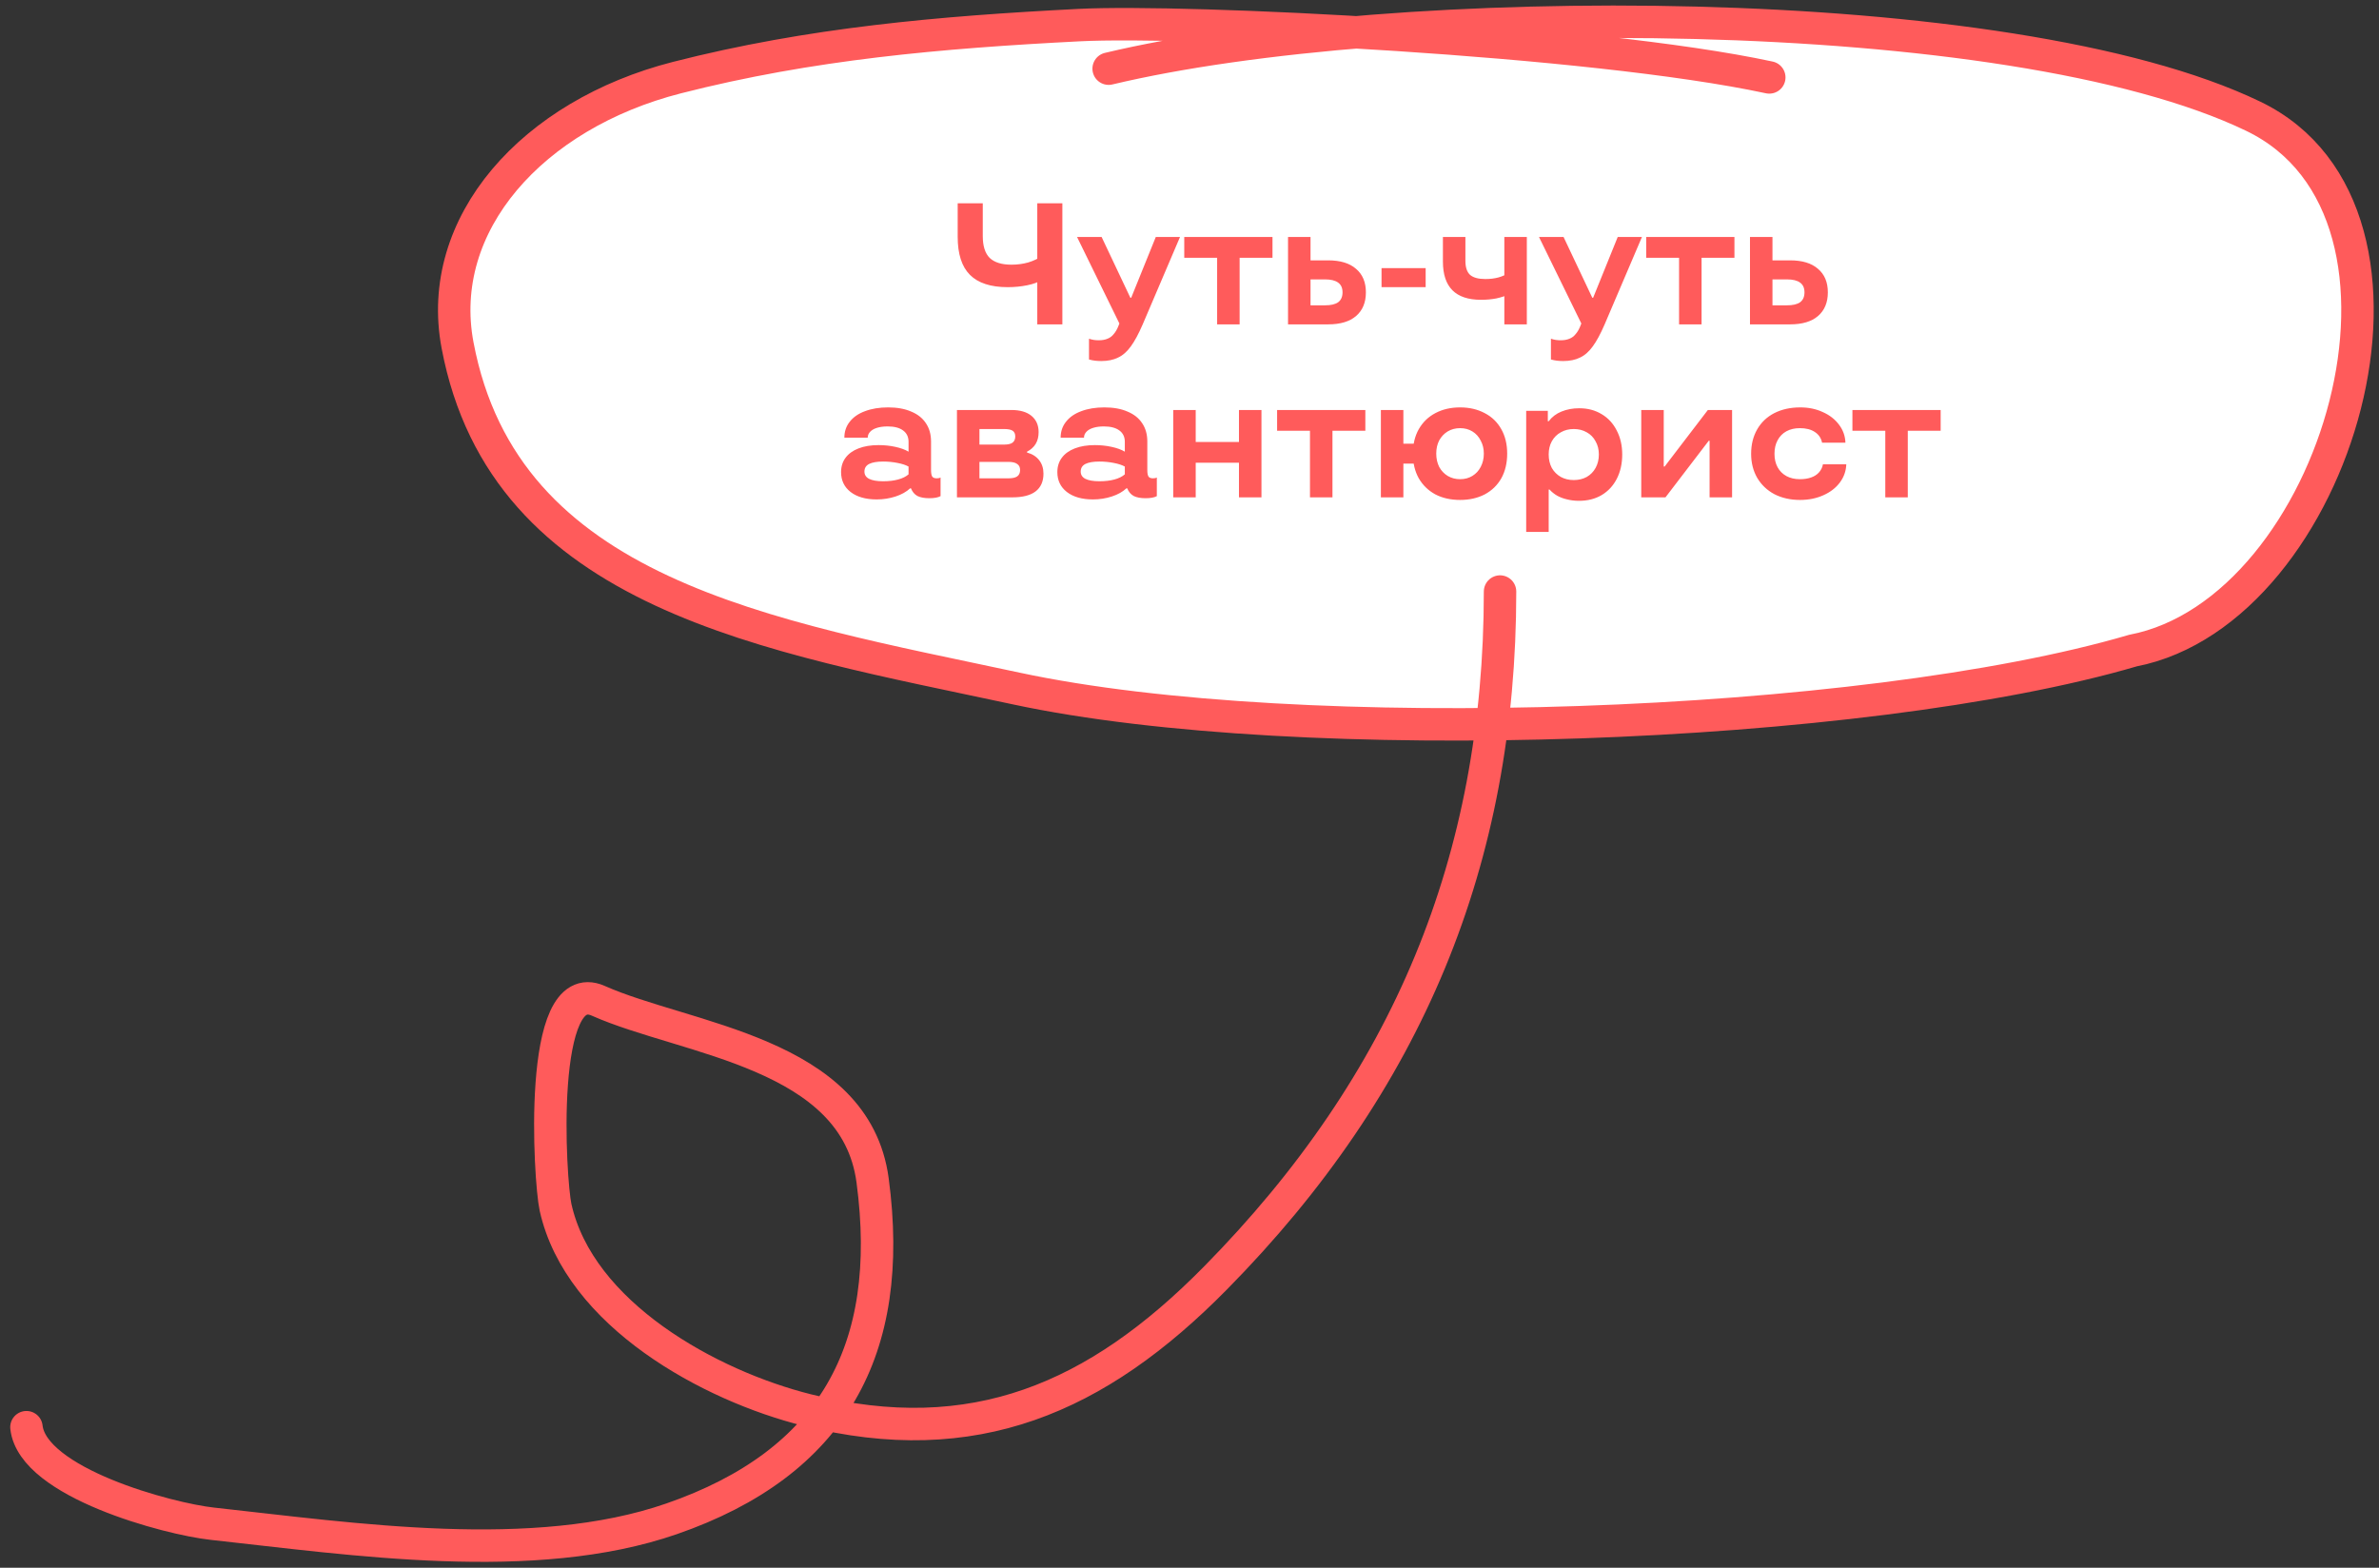
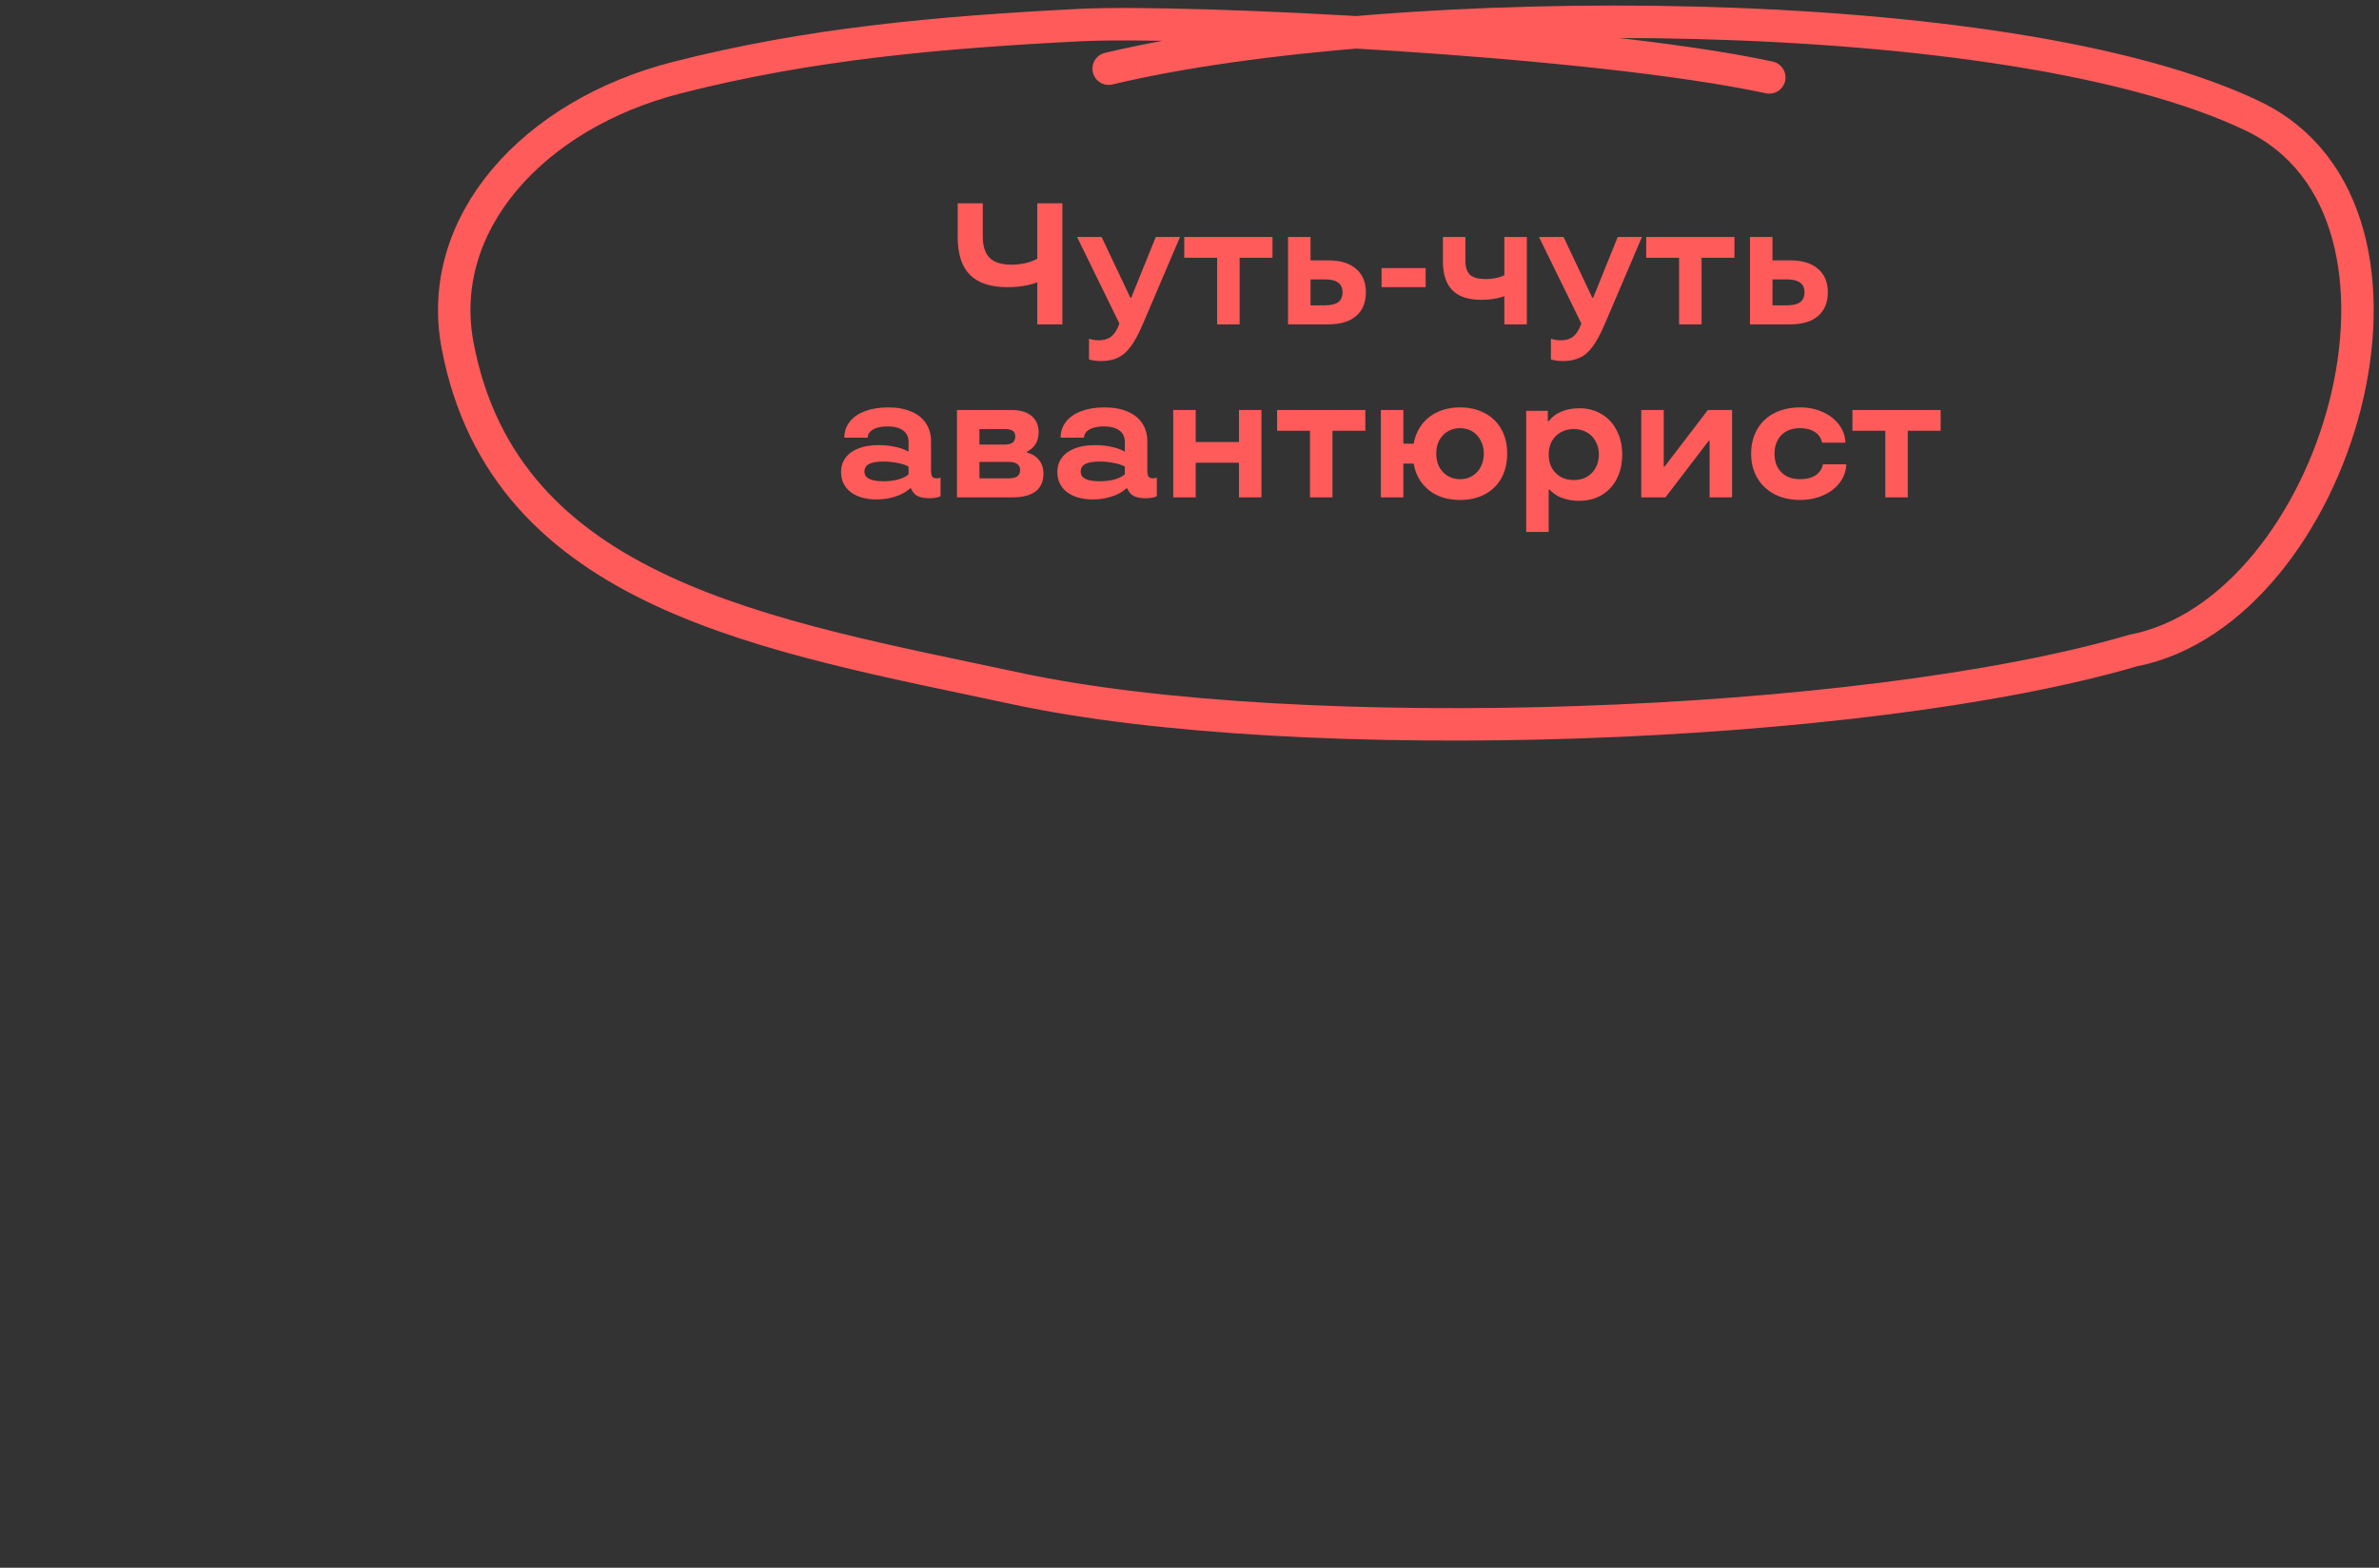
<svg xmlns="http://www.w3.org/2000/svg" width="220" height="145" viewBox="0 0 220 145" fill="none">
  <rect x="0" y="0" width="220" height="145" fill="#333333" stroke="none" />
-   <path d="M93.98 63.681C120.275 69.316 172.19 67.521 197.241 60.174C216.165 56.518 226.943 19.709 208.382 10.757C191.082 2.414 153.765 0.589 125.398 2.987C114.222 2.334 104.215 2.097 99.795 2.322C86.938 2.978 74.918 4.03 62.595 7.18C49.238 10.595 40.196 20.71 42.312 31.926C46.669 55.029 71.048 58.768 93.98 63.681Z" fill="white" />
  <path d="M102.523 6.351C128.796 0.083 185.737 -0.164 208.382 10.757C226.943 19.709 216.165 56.518 197.241 60.174C172.19 67.521 120.275 69.316 93.98 63.681C71.048 58.768 46.669 55.029 42.312 31.926C40.196 20.71 49.238 10.595 62.595 7.18C74.918 4.03 86.938 2.978 99.795 2.322C109.63 1.821 147.115 3.611 163.616 7.161" stroke="#FF5B5B" stroke-width="3" stroke-linecap="round" />
  <path d="M95.923 30V25.536L96.387 25.872C96.035 26.096 95.571 26.267 94.995 26.384C94.419 26.501 93.816 26.56 93.187 26.56C91.619 26.56 90.456 26.181 89.699 25.424C88.941 24.667 88.563 23.493 88.563 21.904V18.8H90.883V21.84C90.883 22.757 91.096 23.429 91.523 23.856C91.96 24.272 92.632 24.48 93.539 24.48C94.083 24.48 94.6 24.411 95.091 24.272C95.581 24.123 96.008 23.92 96.371 23.664L95.923 24.576V18.8H98.243V30H95.923ZM101.842 33.392C101.65 33.392 101.458 33.381 101.266 33.36C101.084 33.339 100.898 33.301 100.706 33.248V31.328C100.866 31.381 101.015 31.419 101.154 31.44C101.292 31.461 101.442 31.472 101.602 31.472C101.922 31.472 102.194 31.424 102.418 31.328C102.642 31.243 102.834 31.099 102.994 30.896C103.164 30.704 103.314 30.443 103.442 30.112L103.746 29.328L103.65 30.192L99.602 21.92H101.874L104.53 27.536H104.61L106.882 21.92H109.122L105.666 30.016C105.292 30.88 104.93 31.552 104.578 32.032C104.226 32.523 103.831 32.869 103.394 33.072C102.967 33.285 102.45 33.392 101.842 33.392ZM112.555 30V23.84H109.515V21.92H117.675V23.84H114.635V30H112.555ZM119.112 30V21.92H121.192V28.24H122.52C123.075 28.24 123.486 28.144 123.752 27.952C124.019 27.749 124.152 27.445 124.152 27.04C124.152 26.635 124.019 26.336 123.752 26.144C123.486 25.941 123.075 25.84 122.52 25.84H120.232V24.08H122.824C123.944 24.08 124.803 24.341 125.4 24.864C126.008 25.376 126.312 26.101 126.312 27.04C126.312 27.979 126.008 28.709 125.4 29.232C124.803 29.744 123.944 30 122.824 30H119.112ZM127.759 26.56V24.8H131.839V26.56H127.759ZM139.115 30V26.96L139.579 27.2C139.227 27.371 138.827 27.504 138.379 27.6C137.941 27.685 137.467 27.728 136.955 27.728C135.781 27.728 134.901 27.435 134.315 26.848C133.728 26.261 133.435 25.376 133.435 24.192V21.92H135.515V24.128C135.515 24.725 135.659 25.157 135.947 25.424C136.245 25.68 136.715 25.808 137.355 25.808C137.792 25.808 138.192 25.76 138.555 25.664C138.917 25.568 139.259 25.413 139.579 25.2L139.115 25.904V21.92H141.195V30H139.115ZM144.56 33.392C144.368 33.392 144.176 33.381 143.984 33.36C143.803 33.339 143.616 33.301 143.424 33.248V31.328C143.584 31.381 143.734 31.419 143.872 31.44C144.011 31.461 144.16 31.472 144.32 31.472C144.64 31.472 144.912 31.424 145.136 31.328C145.36 31.243 145.552 31.099 145.712 30.896C145.883 30.704 146.032 30.443 146.16 30.112L146.464 29.328L146.368 30.192L142.32 21.92H144.592L147.248 27.536H147.328L149.6 21.92H151.84L148.384 30.016C148.011 30.88 147.648 31.552 147.296 32.032C146.944 32.523 146.55 32.869 146.112 33.072C145.686 33.285 145.168 33.392 144.56 33.392ZM155.274 30V23.84H152.234V21.92H160.394V23.84H157.354V30H155.274ZM161.831 30V21.92H163.911V28.24H165.239C165.794 28.24 166.204 28.144 166.471 27.952C166.738 27.749 166.871 27.445 166.871 27.04C166.871 26.635 166.738 26.336 166.471 26.144C166.204 25.941 165.794 25.84 165.239 25.84H162.951V24.08H165.543C166.663 24.08 167.522 24.341 168.119 24.864C168.727 25.376 169.031 26.101 169.031 27.04C169.031 27.979 168.727 28.709 168.119 29.232C167.522 29.744 166.663 30 165.543 30H161.831ZM81.075 46.192C80.061 46.192 79.256 45.963 78.659 45.504C78.072 45.045 77.779 44.432 77.779 43.664C77.779 43.152 77.917 42.709 78.195 42.336C78.472 41.963 78.872 41.675 79.395 41.472C79.917 41.269 80.536 41.168 81.251 41.168C81.784 41.168 82.296 41.221 82.787 41.328C83.288 41.435 83.699 41.584 84.019 41.776V40.864C84.019 40.405 83.848 40.053 83.507 39.808C83.176 39.563 82.701 39.44 82.083 39.44C81.709 39.44 81.384 39.483 81.107 39.568C80.829 39.653 80.616 39.776 80.467 39.936C80.317 40.096 80.243 40.277 80.243 40.48H78.083C78.083 39.915 78.248 39.424 78.579 39.008C78.909 38.581 79.379 38.256 79.987 38.032C80.605 37.797 81.32 37.68 82.131 37.68C82.963 37.68 83.672 37.808 84.259 38.064C84.856 38.309 85.309 38.667 85.619 39.136C85.939 39.605 86.099 40.171 86.099 40.832V43.472C86.099 43.76 86.136 43.963 86.211 44.08C86.285 44.187 86.424 44.24 86.627 44.24C86.787 44.24 86.904 44.213 86.979 44.16V45.888C86.744 46.016 86.397 46.08 85.939 46.08C85.48 46.08 85.112 46.011 84.835 45.872C84.568 45.723 84.371 45.488 84.243 45.168H84.163C83.821 45.488 83.373 45.739 82.819 45.92C82.264 46.101 81.683 46.192 81.075 46.192ZM81.667 44.512C82.189 44.512 82.648 44.459 83.043 44.352C83.448 44.245 83.773 44.085 84.019 43.872V43.152C83.773 43.013 83.432 42.901 82.995 42.816C82.568 42.731 82.125 42.688 81.667 42.688C81.101 42.688 80.669 42.763 80.371 42.912C80.083 43.061 79.939 43.296 79.939 43.616C79.939 43.915 80.083 44.139 80.371 44.288C80.669 44.437 81.101 44.512 81.667 44.512ZM88.495 46V37.92H93.519C94.33 37.92 94.954 38.101 95.391 38.464C95.828 38.827 96.047 39.328 96.047 39.968C96.047 40.395 95.956 40.757 95.775 41.056C95.594 41.355 95.327 41.595 94.975 41.776V41.856C95.455 41.984 95.828 42.219 96.095 42.56C96.362 42.901 96.495 43.317 96.495 43.808C96.495 44.533 96.25 45.083 95.759 45.456C95.279 45.819 94.564 46 93.615 46H88.495ZM93.263 44.24C93.626 44.24 93.892 44.181 94.063 44.064C94.244 43.936 94.335 43.739 94.335 43.472C94.335 43.216 94.244 43.029 94.063 42.912C93.892 42.784 93.626 42.72 93.263 42.72H89.455V41.12H92.847C93.21 41.12 93.471 41.061 93.631 40.944C93.802 40.816 93.887 40.624 93.887 40.368C93.887 40.123 93.807 39.947 93.647 39.84C93.487 39.733 93.22 39.68 92.847 39.68H90.575V44.24H93.263ZM101.075 46.192C100.061 46.192 99.256 45.963 98.659 45.504C98.072 45.045 97.779 44.432 97.779 43.664C97.779 43.152 97.917 42.709 98.195 42.336C98.472 41.963 98.872 41.675 99.395 41.472C99.917 41.269 100.536 41.168 101.251 41.168C101.784 41.168 102.296 41.221 102.787 41.328C103.288 41.435 103.699 41.584 104.019 41.776V40.864C104.019 40.405 103.848 40.053 103.507 39.808C103.176 39.563 102.701 39.44 102.083 39.44C101.709 39.44 101.384 39.483 101.107 39.568C100.829 39.653 100.616 39.776 100.467 39.936C100.317 40.096 100.243 40.277 100.243 40.48H98.083C98.083 39.915 98.248 39.424 98.579 39.008C98.909 38.581 99.379 38.256 99.987 38.032C100.605 37.797 101.32 37.68 102.131 37.68C102.963 37.68 103.672 37.808 104.259 38.064C104.856 38.309 105.309 38.667 105.619 39.136C105.939 39.605 106.099 40.171 106.099 40.832V43.472C106.099 43.76 106.136 43.963 106.211 44.08C106.285 44.187 106.424 44.24 106.627 44.24C106.787 44.24 106.904 44.213 106.979 44.16V45.888C106.744 46.016 106.397 46.08 105.939 46.08C105.48 46.08 105.112 46.011 104.835 45.872C104.568 45.723 104.371 45.488 104.243 45.168H104.163C103.821 45.488 103.373 45.739 102.819 45.92C102.264 46.101 101.683 46.192 101.075 46.192ZM101.667 44.512C102.189 44.512 102.648 44.459 103.043 44.352C103.448 44.245 103.773 44.085 104.019 43.872V43.152C103.773 43.013 103.432 42.901 102.995 42.816C102.568 42.731 102.125 42.688 101.667 42.688C101.101 42.688 100.669 42.763 100.371 42.912C100.083 43.061 99.939 43.296 99.939 43.616C99.939 43.915 100.083 44.139 100.371 44.288C100.669 44.437 101.101 44.512 101.667 44.512ZM114.575 46V37.92H116.655V46H114.575ZM108.495 46V37.92H110.575V46H108.495ZM109.615 42.8V40.88H115.535V42.8H109.615ZM121.141 46V39.84H118.101V37.92H126.261V39.84H123.221V46H121.141ZM135.026 46.24C134.162 46.24 133.399 46.069 132.738 45.728C132.087 45.376 131.575 44.88 131.202 44.24C130.839 43.589 130.658 42.832 130.658 41.968C130.658 41.093 130.839 40.336 131.202 39.696C131.575 39.045 132.087 38.549 132.738 38.208C133.399 37.856 134.162 37.68 135.026 37.68C135.879 37.68 136.637 37.856 137.298 38.208C137.959 38.549 138.471 39.045 138.834 39.696C139.197 40.336 139.378 41.088 139.378 41.952C139.378 42.827 139.197 43.589 138.834 44.24C138.471 44.88 137.959 45.376 137.298 45.728C136.637 46.069 135.879 46.24 135.026 46.24ZM127.698 46V37.92H129.778V46H127.698ZM128.658 42.88V41.04H131.778V42.88H128.658ZM135.026 44.32C135.453 44.32 135.831 44.219 136.162 44.016C136.493 43.813 136.749 43.536 136.93 43.184C137.122 42.821 137.218 42.411 137.218 41.952C137.218 41.504 137.122 41.104 136.93 40.752C136.749 40.389 136.493 40.107 136.162 39.904C135.831 39.701 135.453 39.6 135.026 39.6C134.599 39.6 134.215 39.701 133.874 39.904C133.543 40.107 133.282 40.384 133.09 40.736C132.909 41.088 132.818 41.493 132.818 41.952C132.818 42.411 132.909 42.821 133.09 43.184C133.282 43.536 133.543 43.813 133.874 44.016C134.215 44.219 134.599 44.32 135.026 44.32ZM141.136 49.2V38H143.136V38.96H143.216C143.525 38.555 143.92 38.256 144.4 38.064C144.89 37.861 145.44 37.76 146.048 37.76C146.826 37.76 147.514 37.941 148.112 38.304C148.709 38.656 149.173 39.157 149.504 39.808C149.845 40.459 150.016 41.2 150.016 42.032C150.016 42.875 149.85 43.621 149.52 44.272C149.189 44.923 148.72 45.429 148.112 45.792C147.514 46.144 146.816 46.32 146.016 46.32C145.632 46.32 145.269 46.277 144.928 46.192C144.597 46.117 144.293 46.005 144.016 45.856C143.738 45.696 143.498 45.504 143.296 45.28H143.216V49.2H141.136ZM145.536 44.4C145.984 44.4 146.384 44.304 146.736 44.112C147.088 43.909 147.36 43.632 147.552 43.28C147.754 42.917 147.856 42.501 147.856 42.032C147.856 41.573 147.754 41.168 147.552 40.816C147.36 40.453 147.088 40.176 146.736 39.984C146.384 39.781 145.984 39.68 145.536 39.68C145.088 39.68 144.688 39.781 144.336 39.984C143.984 40.176 143.706 40.453 143.504 40.816C143.312 41.168 143.216 41.573 143.216 42.032C143.216 42.501 143.312 42.917 143.504 43.28C143.706 43.632 143.984 43.909 144.336 44.112C144.688 44.304 145.088 44.4 145.536 44.4ZM151.776 46V37.92H153.856V43.152H153.936L157.936 37.92H160.176V46H158.096V40.768H158.016L154.016 46H151.776ZM166.465 46.24C165.58 46.24 164.79 46.064 164.097 45.712C163.414 45.349 162.881 44.843 162.497 44.192C162.124 43.541 161.937 42.8 161.937 41.968C161.937 41.115 162.124 40.363 162.497 39.712C162.87 39.061 163.398 38.56 164.081 38.208C164.774 37.856 165.574 37.68 166.481 37.68C167.249 37.68 167.942 37.824 168.561 38.112C169.19 38.389 169.692 38.779 170.065 39.28C170.438 39.771 170.636 40.325 170.657 40.944H168.497C168.412 40.517 168.188 40.187 167.825 39.952C167.473 39.717 167.014 39.6 166.449 39.6C165.969 39.6 165.553 39.696 165.201 39.888C164.849 40.08 164.577 40.357 164.385 40.72C164.193 41.072 164.097 41.488 164.097 41.968C164.097 42.448 164.193 42.864 164.385 43.216C164.577 43.568 164.849 43.84 165.201 44.032C165.553 44.224 165.969 44.32 166.449 44.32C166.844 44.32 167.19 44.267 167.489 44.16C167.788 44.053 168.028 43.899 168.209 43.696C168.401 43.483 168.524 43.232 168.577 42.944H170.737C170.716 43.563 170.518 44.123 170.145 44.624C169.772 45.125 169.26 45.52 168.609 45.808C167.969 46.096 167.254 46.24 166.465 46.24ZM174.344 46V39.84H171.304V37.92H179.464V39.84H176.424V46H174.344Z" fill="#FF5B5B" />
-   <path d="M2.445 132C3.016 137.139 15.583 140.487 19.621 140.927C32.625 142.343 49.355 144.895 62.107 140.475C77.013 135.307 82.785 124.854 80.695 109.175C79.111 97.294 63.444 96.172 55.327 92.564C49.663 90.047 50.83 109.219 51.373 111.661C53.574 121.567 65.628 128.163 74.65 130.418C90.034 134.264 101.436 129.328 112.39 118.215C130.219 100.127 138.718 79.49 138.718 54.711" stroke="#FF5B5B" stroke-width="3" stroke-linecap="round" />
</svg>